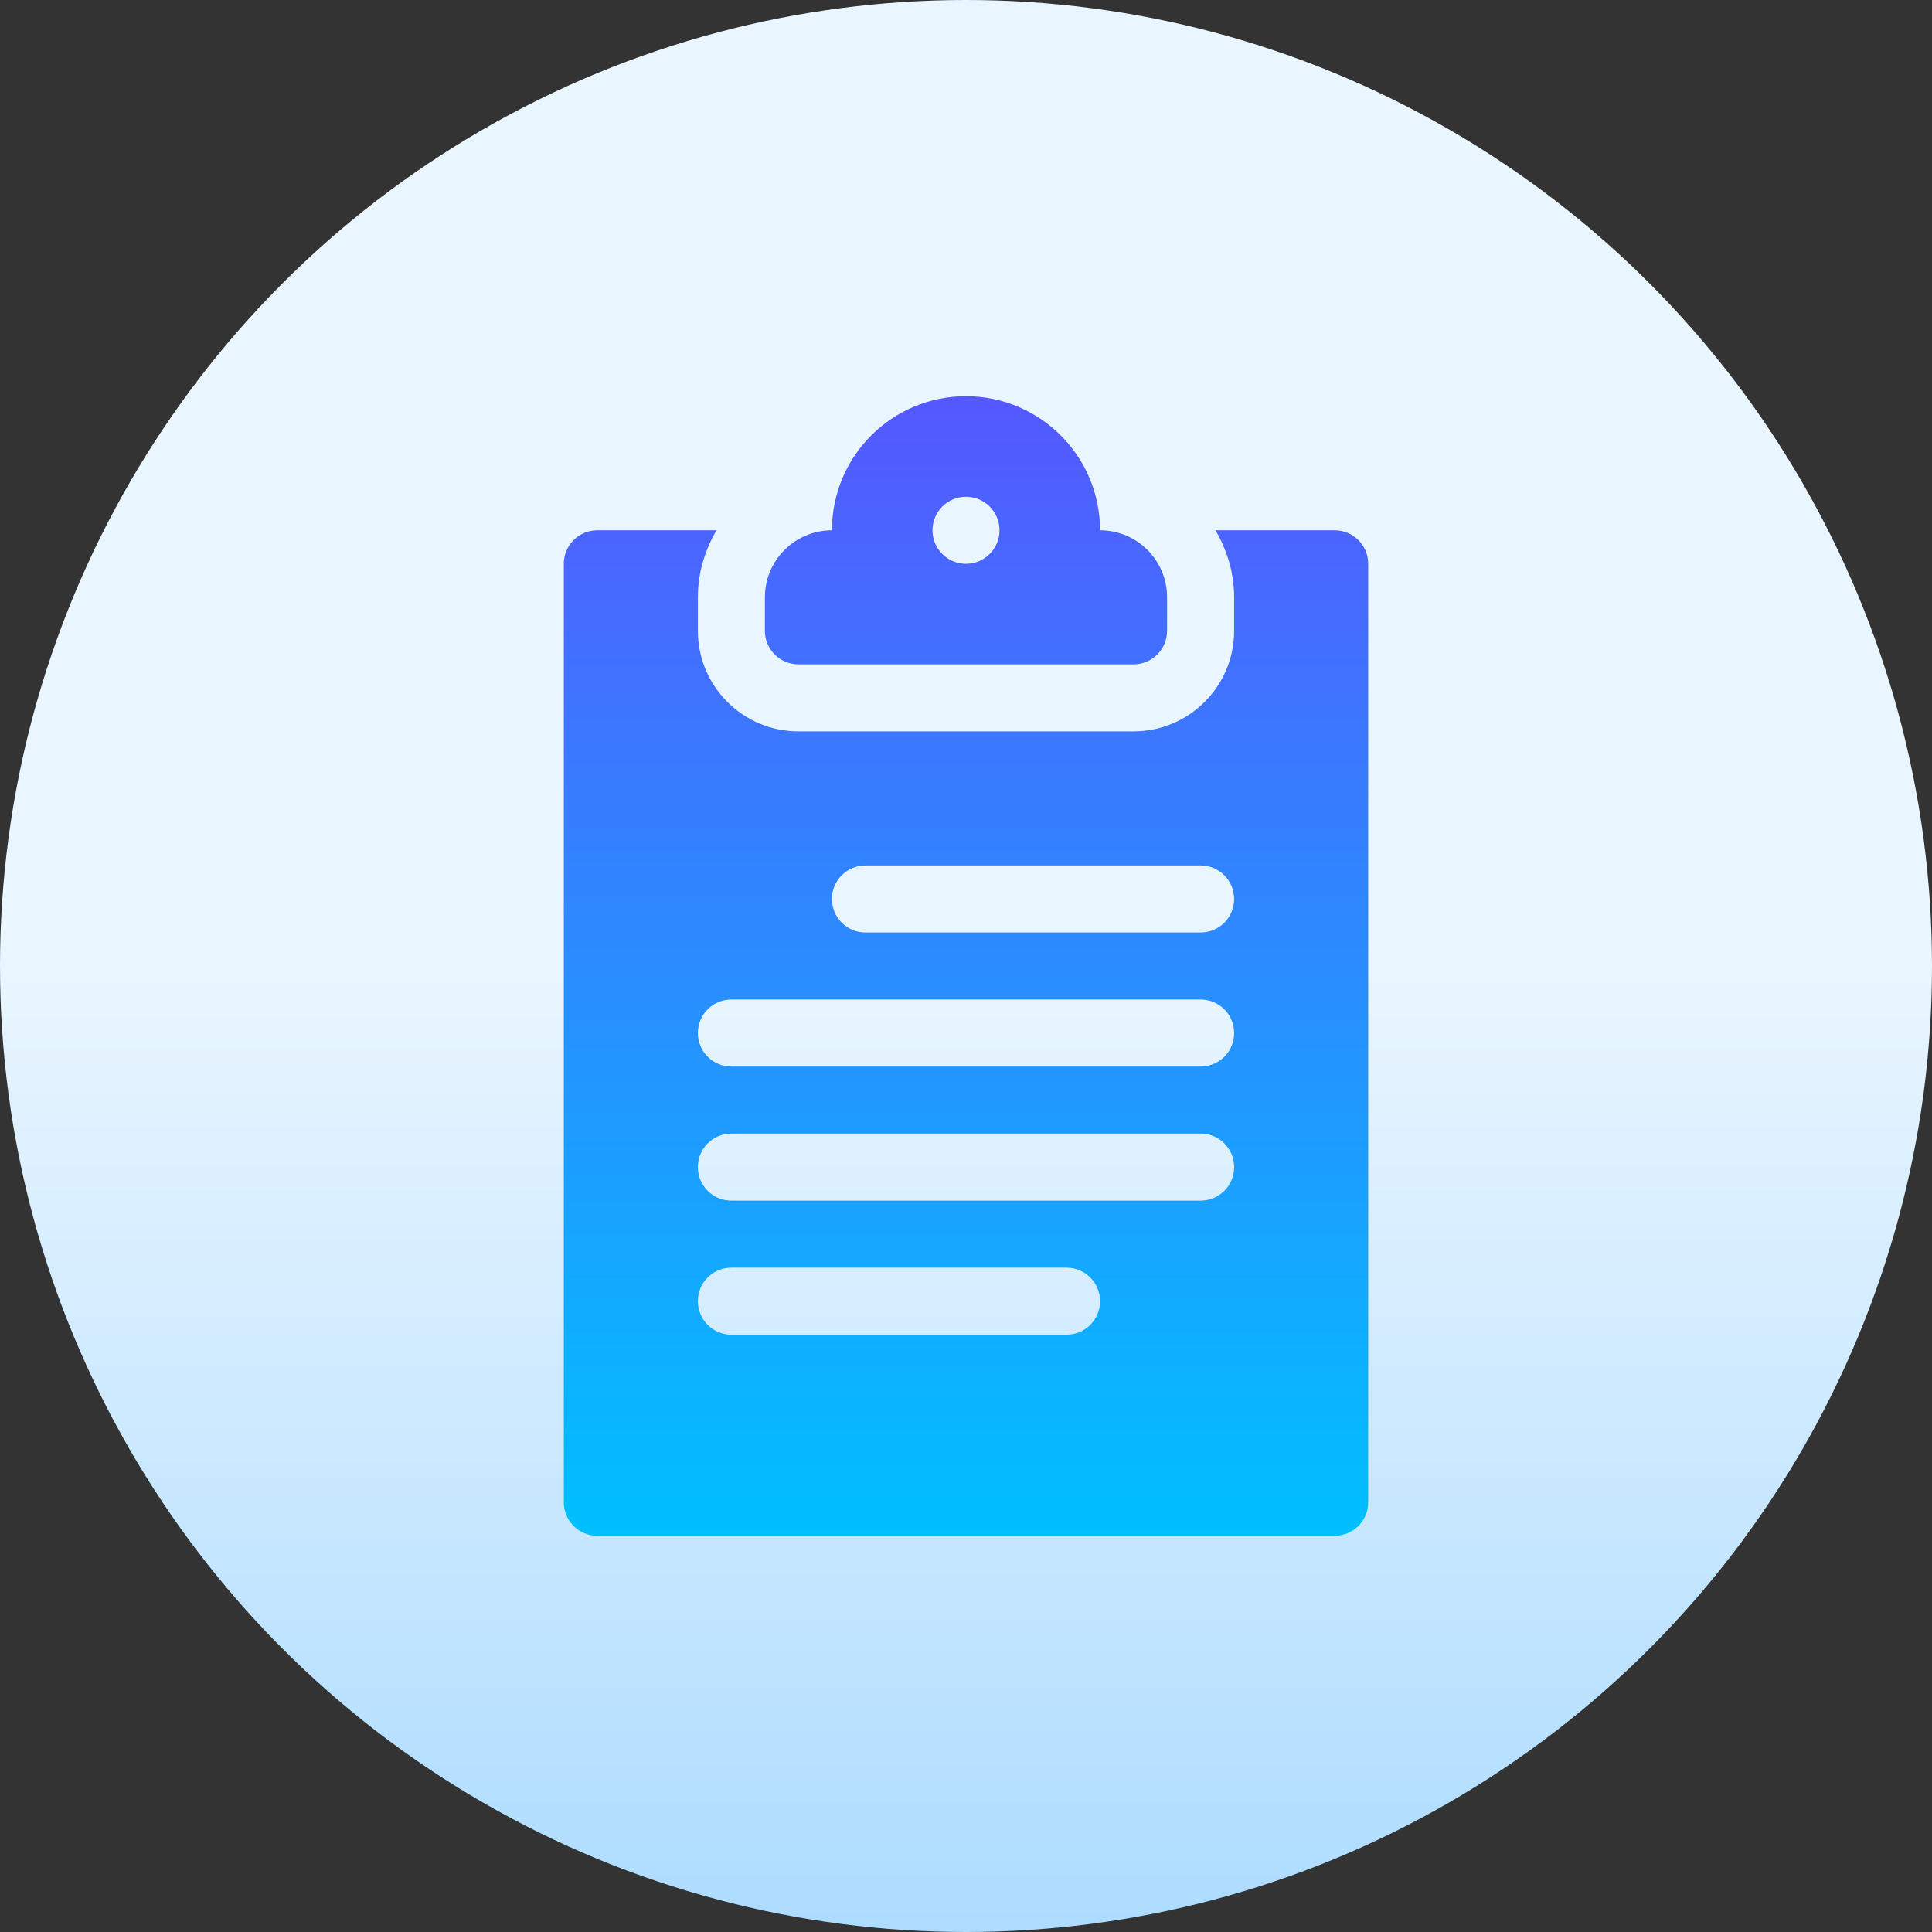
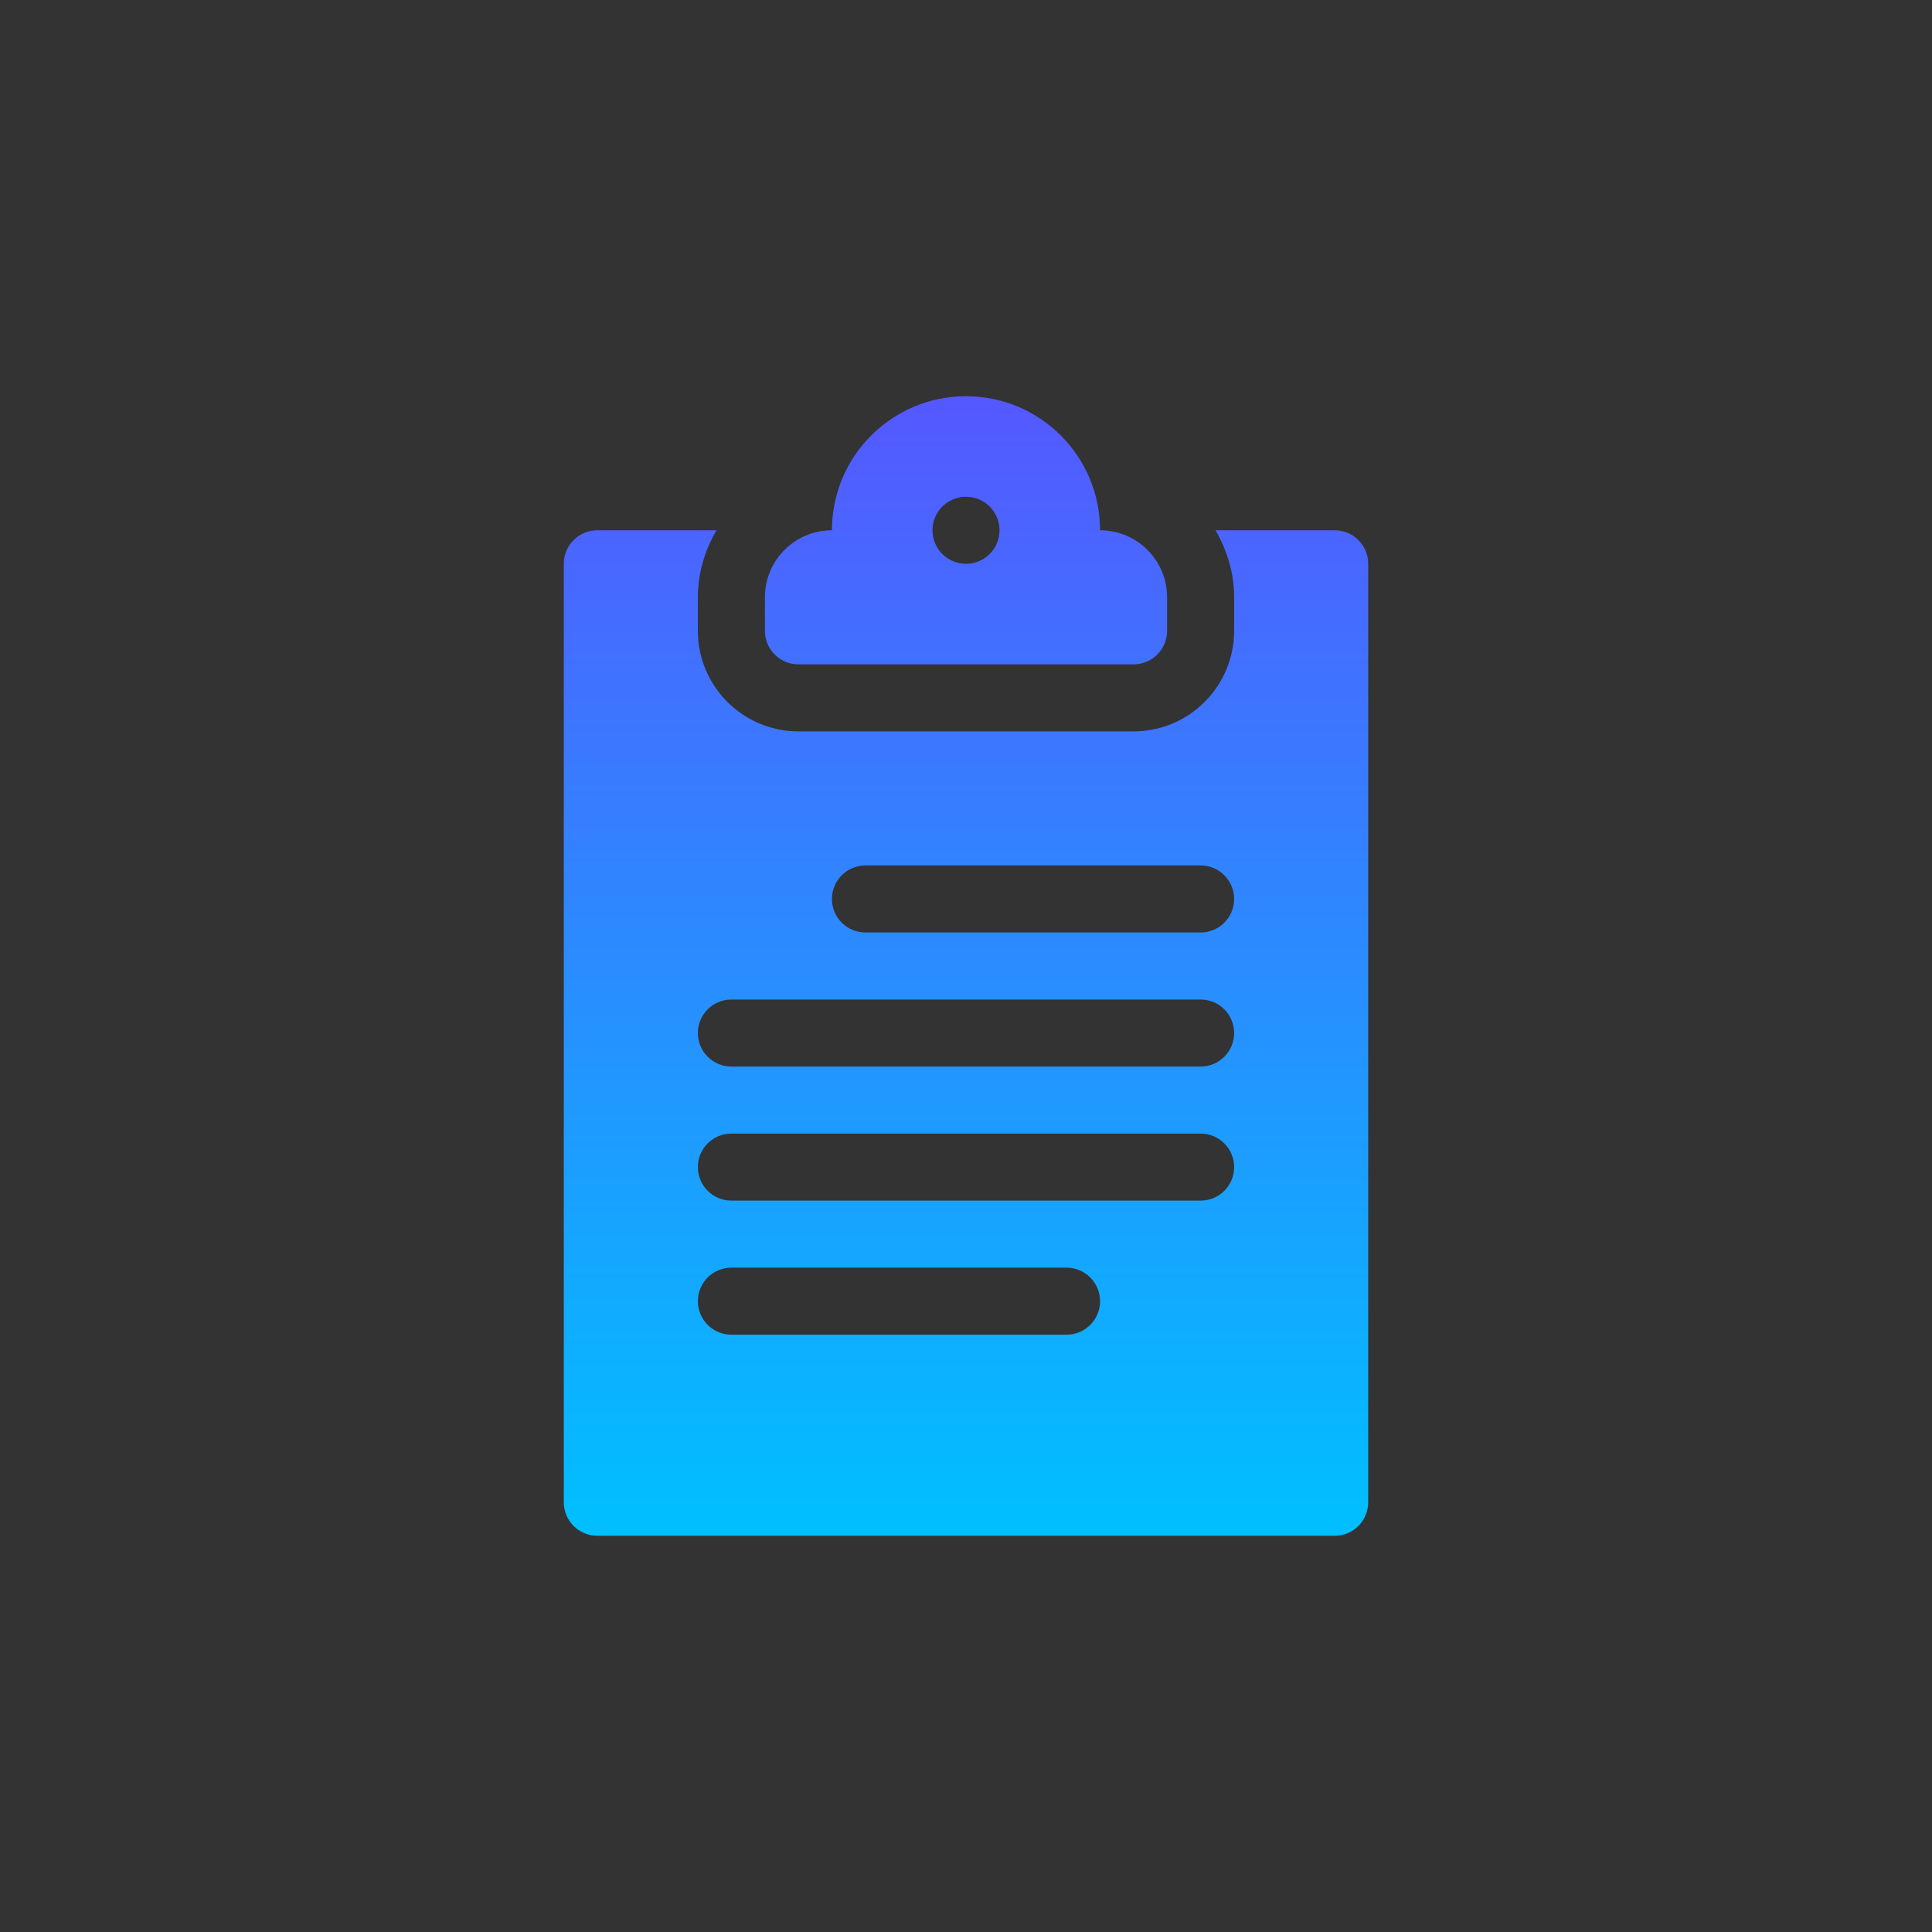
<svg xmlns="http://www.w3.org/2000/svg" id="Capa_1" enable-background="new 0 0 512 512" height="512" viewBox="0 0 512 512" width="512">
  <rect x="0" y="0" width="512" height="512" fill="#333333" stroke="none" />
  <linearGradient id="SVGID_1_" gradientUnits="userSpaceOnUse" x1="256" x2="256" y1="512" y2="0">
    <stop offset="0" stop-color="#addcff" />
    <stop offset=".503" stop-color="#eaf6ff" />
    <stop offset="1" stop-color="#eaf6ff" />
  </linearGradient>
  <linearGradient id="SVGID_2_" gradientUnits="userSpaceOnUse" x1="256" x2="256" y1="105" y2="407">
    <stop offset="0" stop-color="#5558ff" />
    <stop offset="1" stop-color="#00c0ff" />
  </linearGradient>
  <g>
    <g>
-       <circle cx="256" cy="256" fill="url(#SVGID_1_)" r="256" />
-     </g>
+       </g>
    <g>
      <g>
        <path d="m353.706 140.529h-31.587c3.058 5.247 4.94 11.268 4.94 17.765v8.882c0 14.694-11.953 26.647-26.647 26.647h-88.823c-14.694 0-26.647-11.953-26.647-26.647v-8.882c0-6.497 1.882-12.518 4.94-17.765h-31.587c-4.91 0-8.882 3.973-8.882 8.882v248.706c0 4.91 3.973 8.882 8.882 8.882h195.412c4.91 0 8.882-3.973 8.882-8.882v-248.705c-.001-4.91-3.974-8.883-8.883-8.883zm-71.059 213.177h-88.823c-4.91 0-8.882-3.973-8.882-8.882s3.973-8.882 8.882-8.882h88.823c4.91 0 8.882 3.973 8.882 8.882s-3.972 8.882-8.882 8.882zm35.529-35.529h-124.352c-4.91 0-8.882-3.973-8.882-8.882 0-4.91 3.973-8.883 8.882-8.883h124.353c4.91 0 8.882 3.973 8.882 8.883 0 4.909-3.973 8.882-8.883 8.882zm0-35.53h-124.352c-4.91 0-8.882-3.973-8.882-8.882s3.973-8.882 8.882-8.882h124.353c4.91 0 8.882 3.973 8.882 8.882s-3.973 8.882-8.883 8.882zm0-35.529h-88.823c-4.91 0-8.882-3.973-8.882-8.882 0-4.91 3.973-8.882 8.882-8.882h88.823c4.91 0 8.882 3.973 8.882 8.882.001 4.909-3.972 8.882-8.882 8.882zm-106.588-71.059h88.823c4.905 0 8.882-3.977 8.882-8.882v-8.882c0-9.812-7.953-17.765-17.765-17.765.001-19.624-15.906-35.53-35.528-35.53s-35.529 15.906-35.529 35.529c-9.812 0-17.765 7.953-17.765 17.765v8.882c0 4.906 3.977 8.883 8.882 8.883zm44.412-44.412c4.905 0 8.882 3.976 8.882 8.882 0 4.905-3.977 8.882-8.882 8.882s-8.882-3.977-8.882-8.882c0-4.906 3.977-8.882 8.882-8.882z" fill="url(#SVGID_2_)" />
      </g>
    </g>
  </g>
</svg>